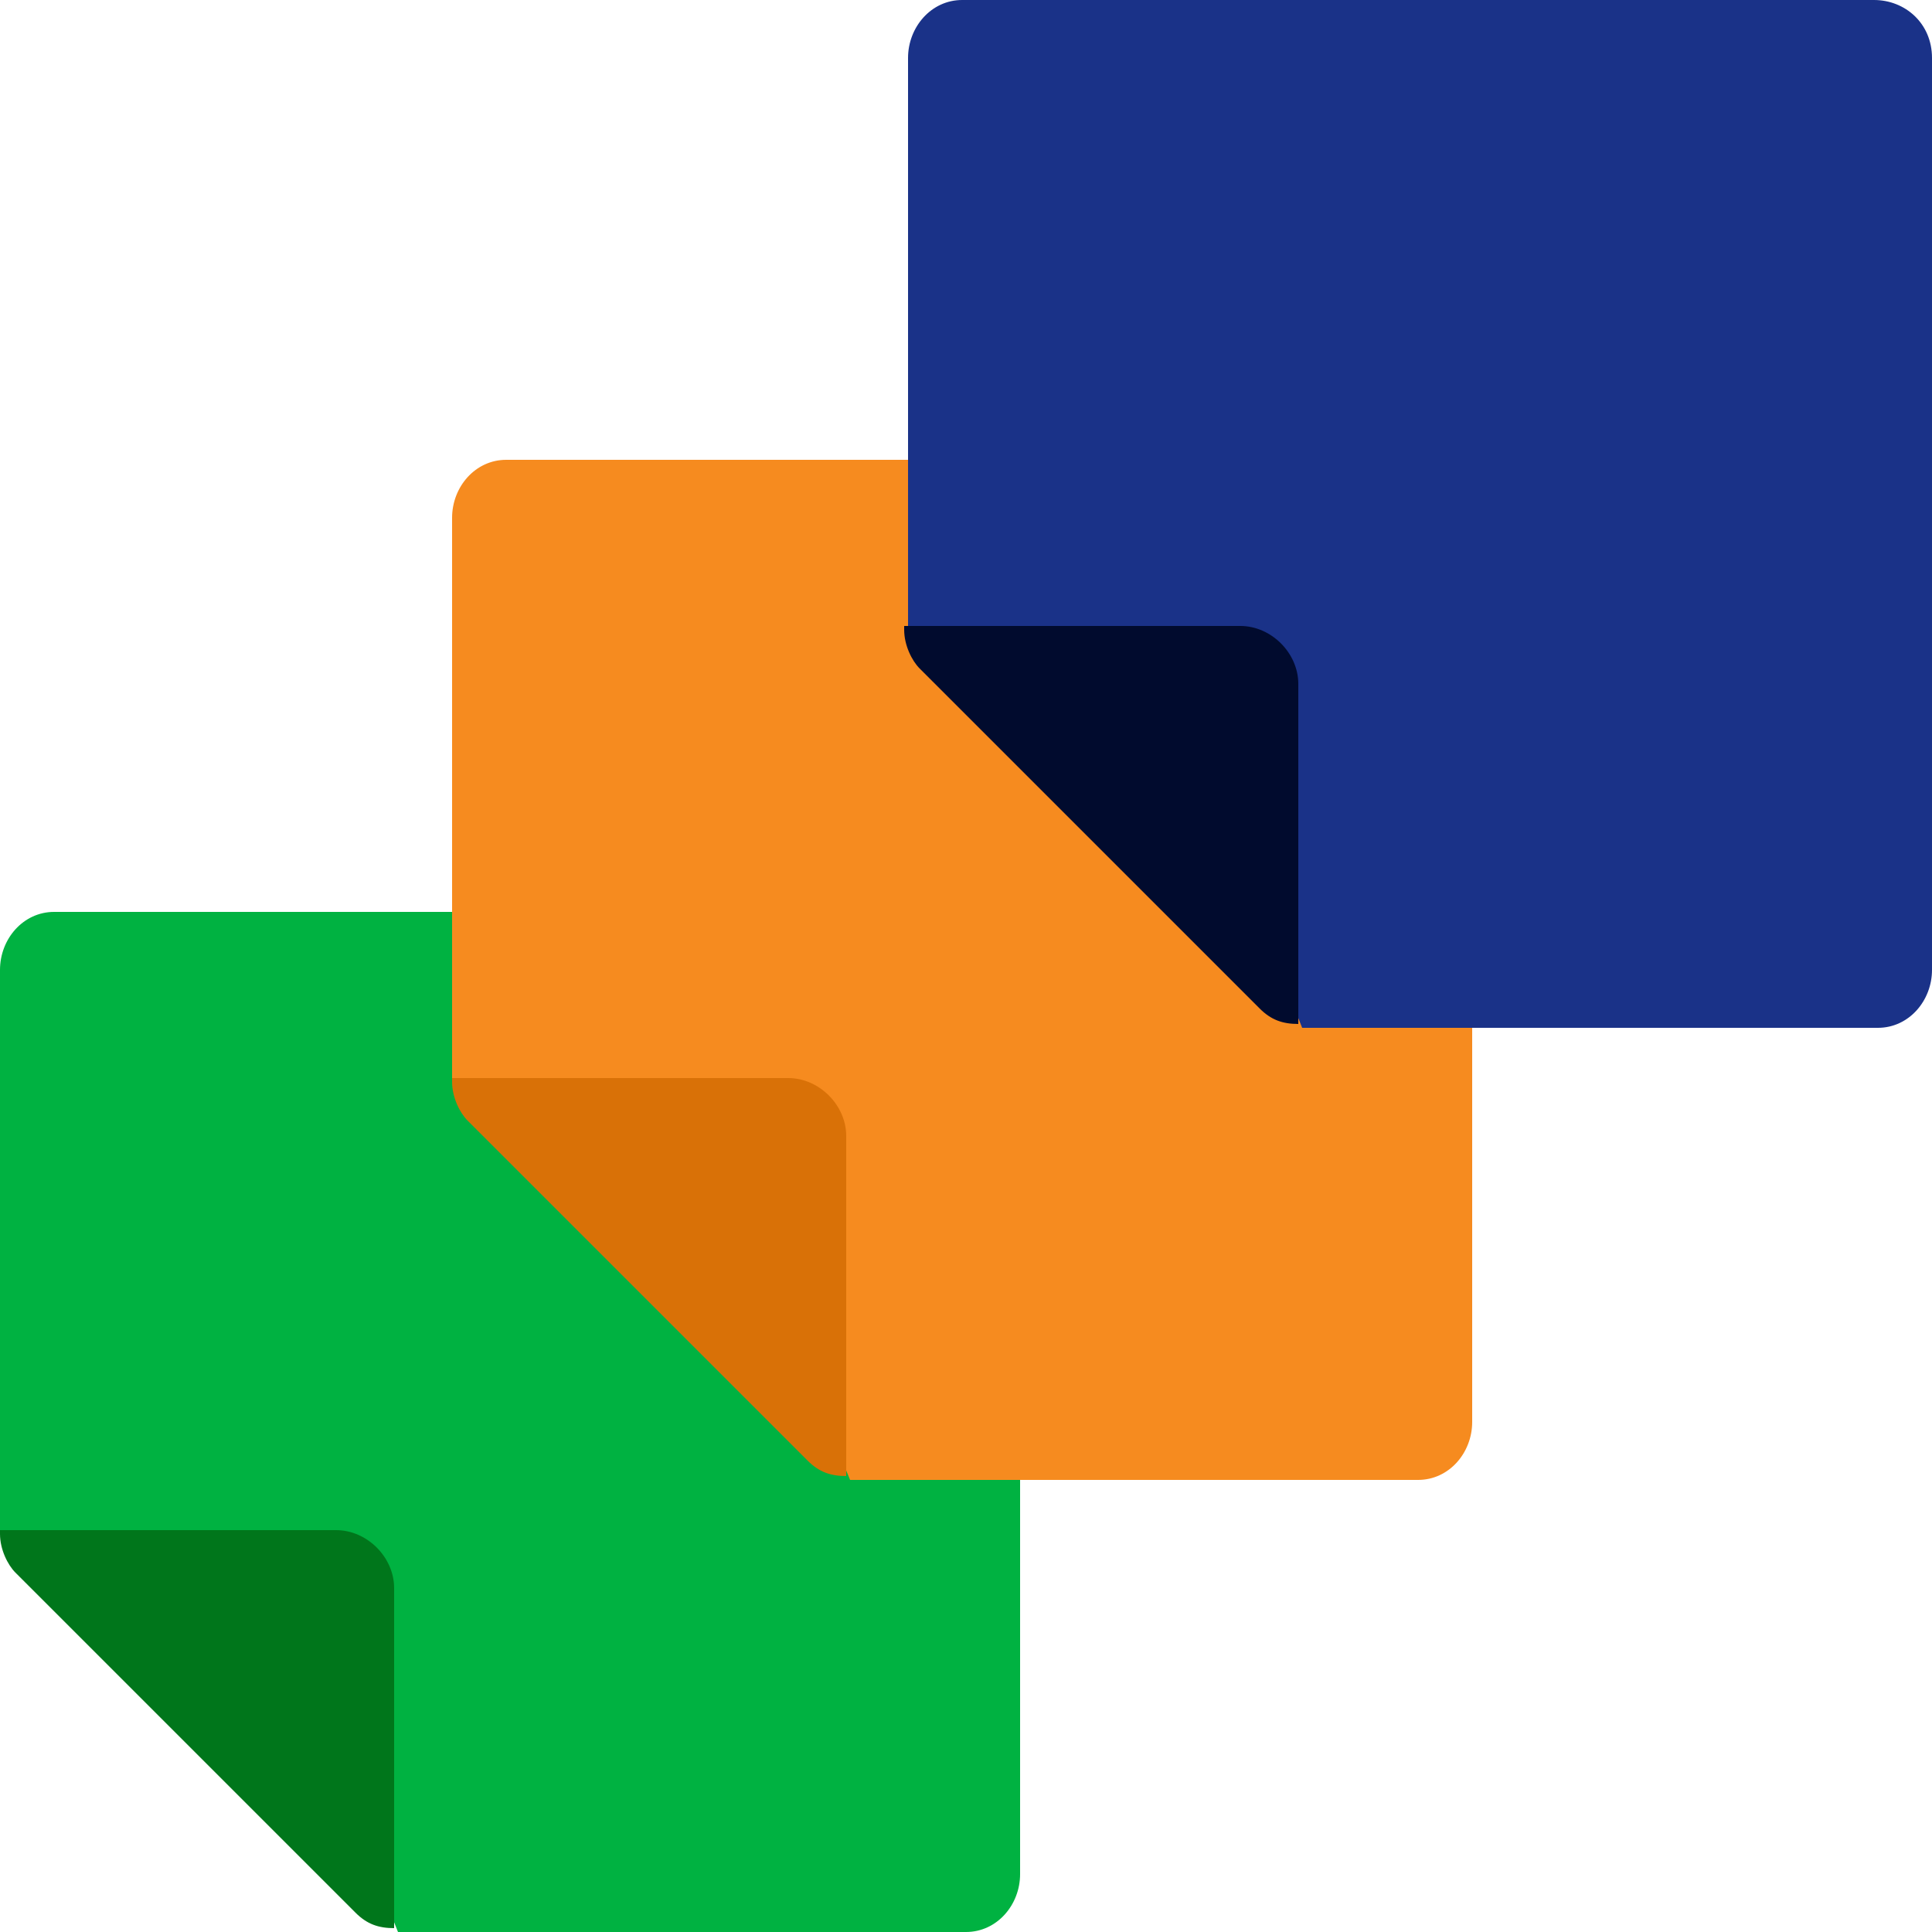
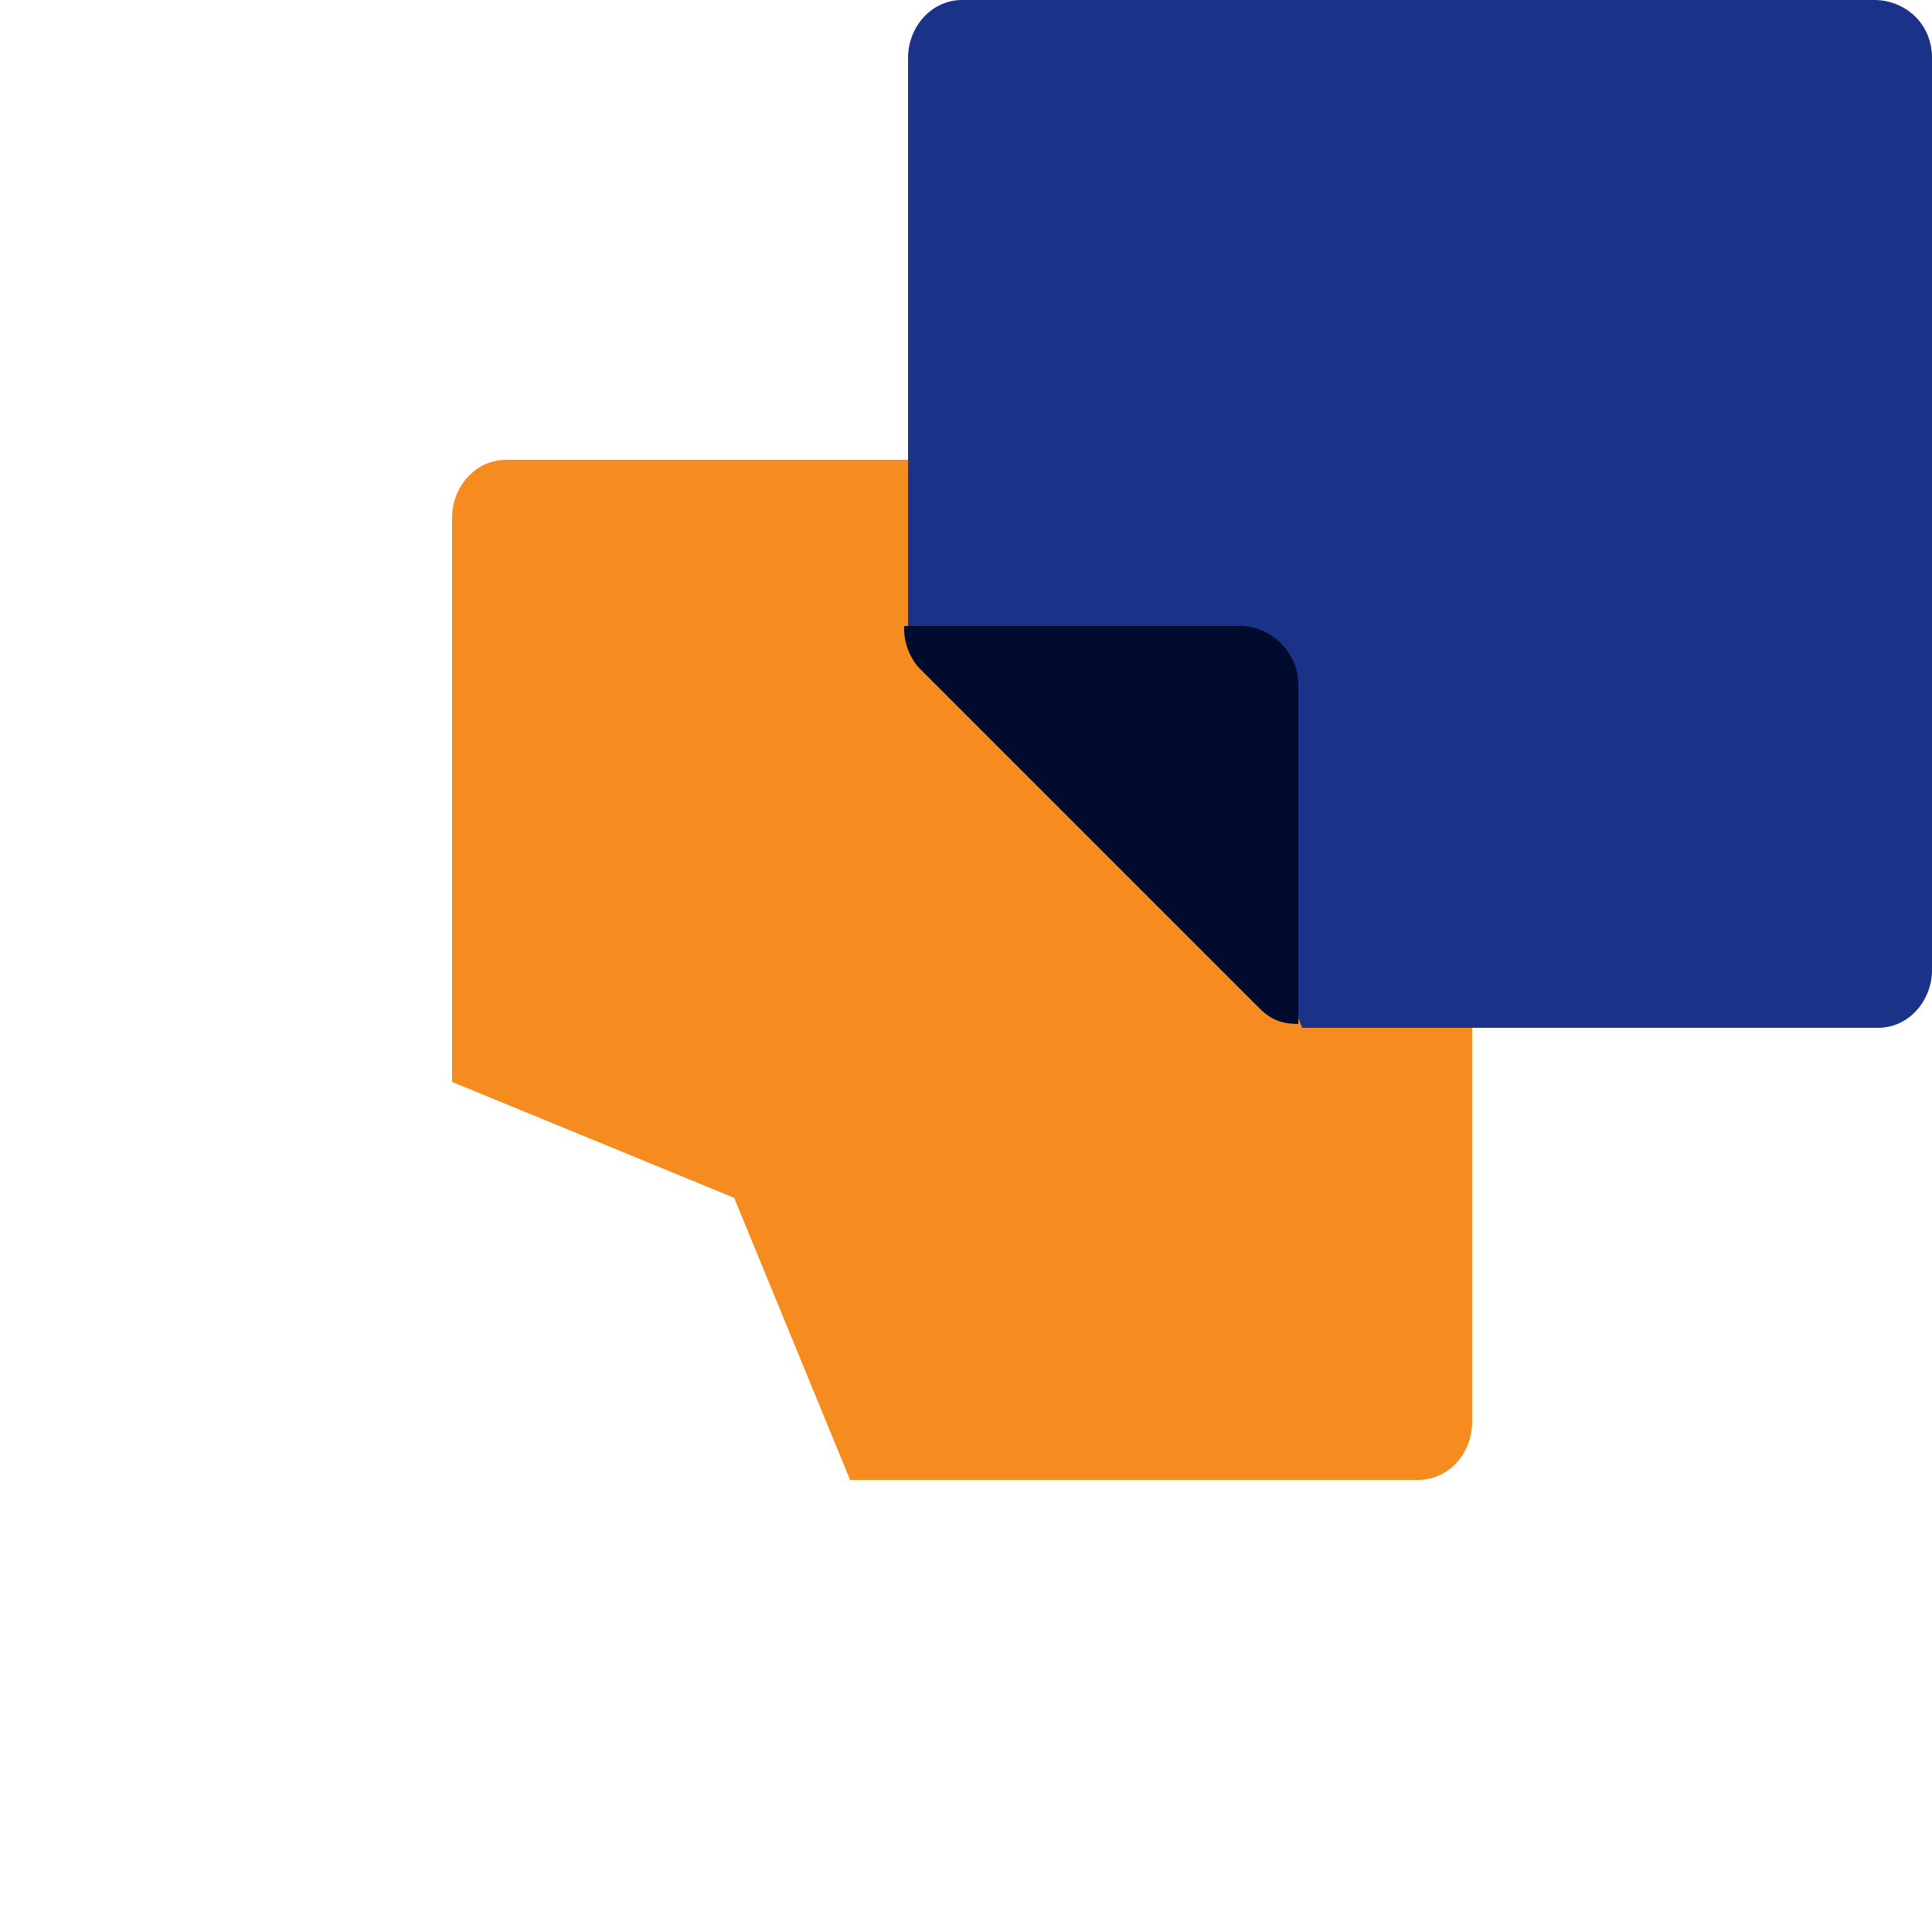
<svg xmlns="http://www.w3.org/2000/svg" version="1.1" x="0" y="0" viewBox="0 0 50 50" xml:space="preserve">
-   <path d="M26.4 25.1v23.4c0 .8-.6 1.5-1.4 1.5H10.3l-2.9-7.3-7.4-3V25.1c0-.8.6-1.5 1.4-1.5h23.4c.9 0 1.6.7 1.6 1.5z" fill="#00b241" />
-   <path d="M0 39.7c0 .4.2.8.4 1l8.8 8.8c.3.3.6.4 1 .4v-8.8c0-.8-.7-1.5-1.5-1.5H0z" fill="#00761b" />
  <path d="M38.1 13.4v23.4c0 .8-.6 1.5-1.4 1.5H22L19 31l-7.3-3V13.4c0-.8.6-1.5 1.4-1.5h23.4c.9 0 1.6.6 1.6 1.5z" fill="#f68b1f" />
-   <path d="M11.7 28c0 .4.2.8.4 1l8.8 8.8c.3.3.6.4 1 .4v-8.8c0-.8-.7-1.5-1.5-1.5h-8.7z" fill="#d97107" />
  <path d="M50 1.5v23.6c0 .8-.6 1.5-1.4 1.5H33.7l-2.9-7.3-7.3-2.9V1.5c0-.8.6-1.5 1.4-1.5h23.6c.8 0 1.5.6 1.5 1.5 0-.1 0 0 0 0z" fill="#1a3288" />
  <path d="M23.4 16.3c0 .4.2.8.4 1l8.8 8.8c.3.3.6.4 1 .4v-8.8c0-.8-.7-1.5-1.5-1.5h-8.7z" fill="#010b2e" />
</svg>